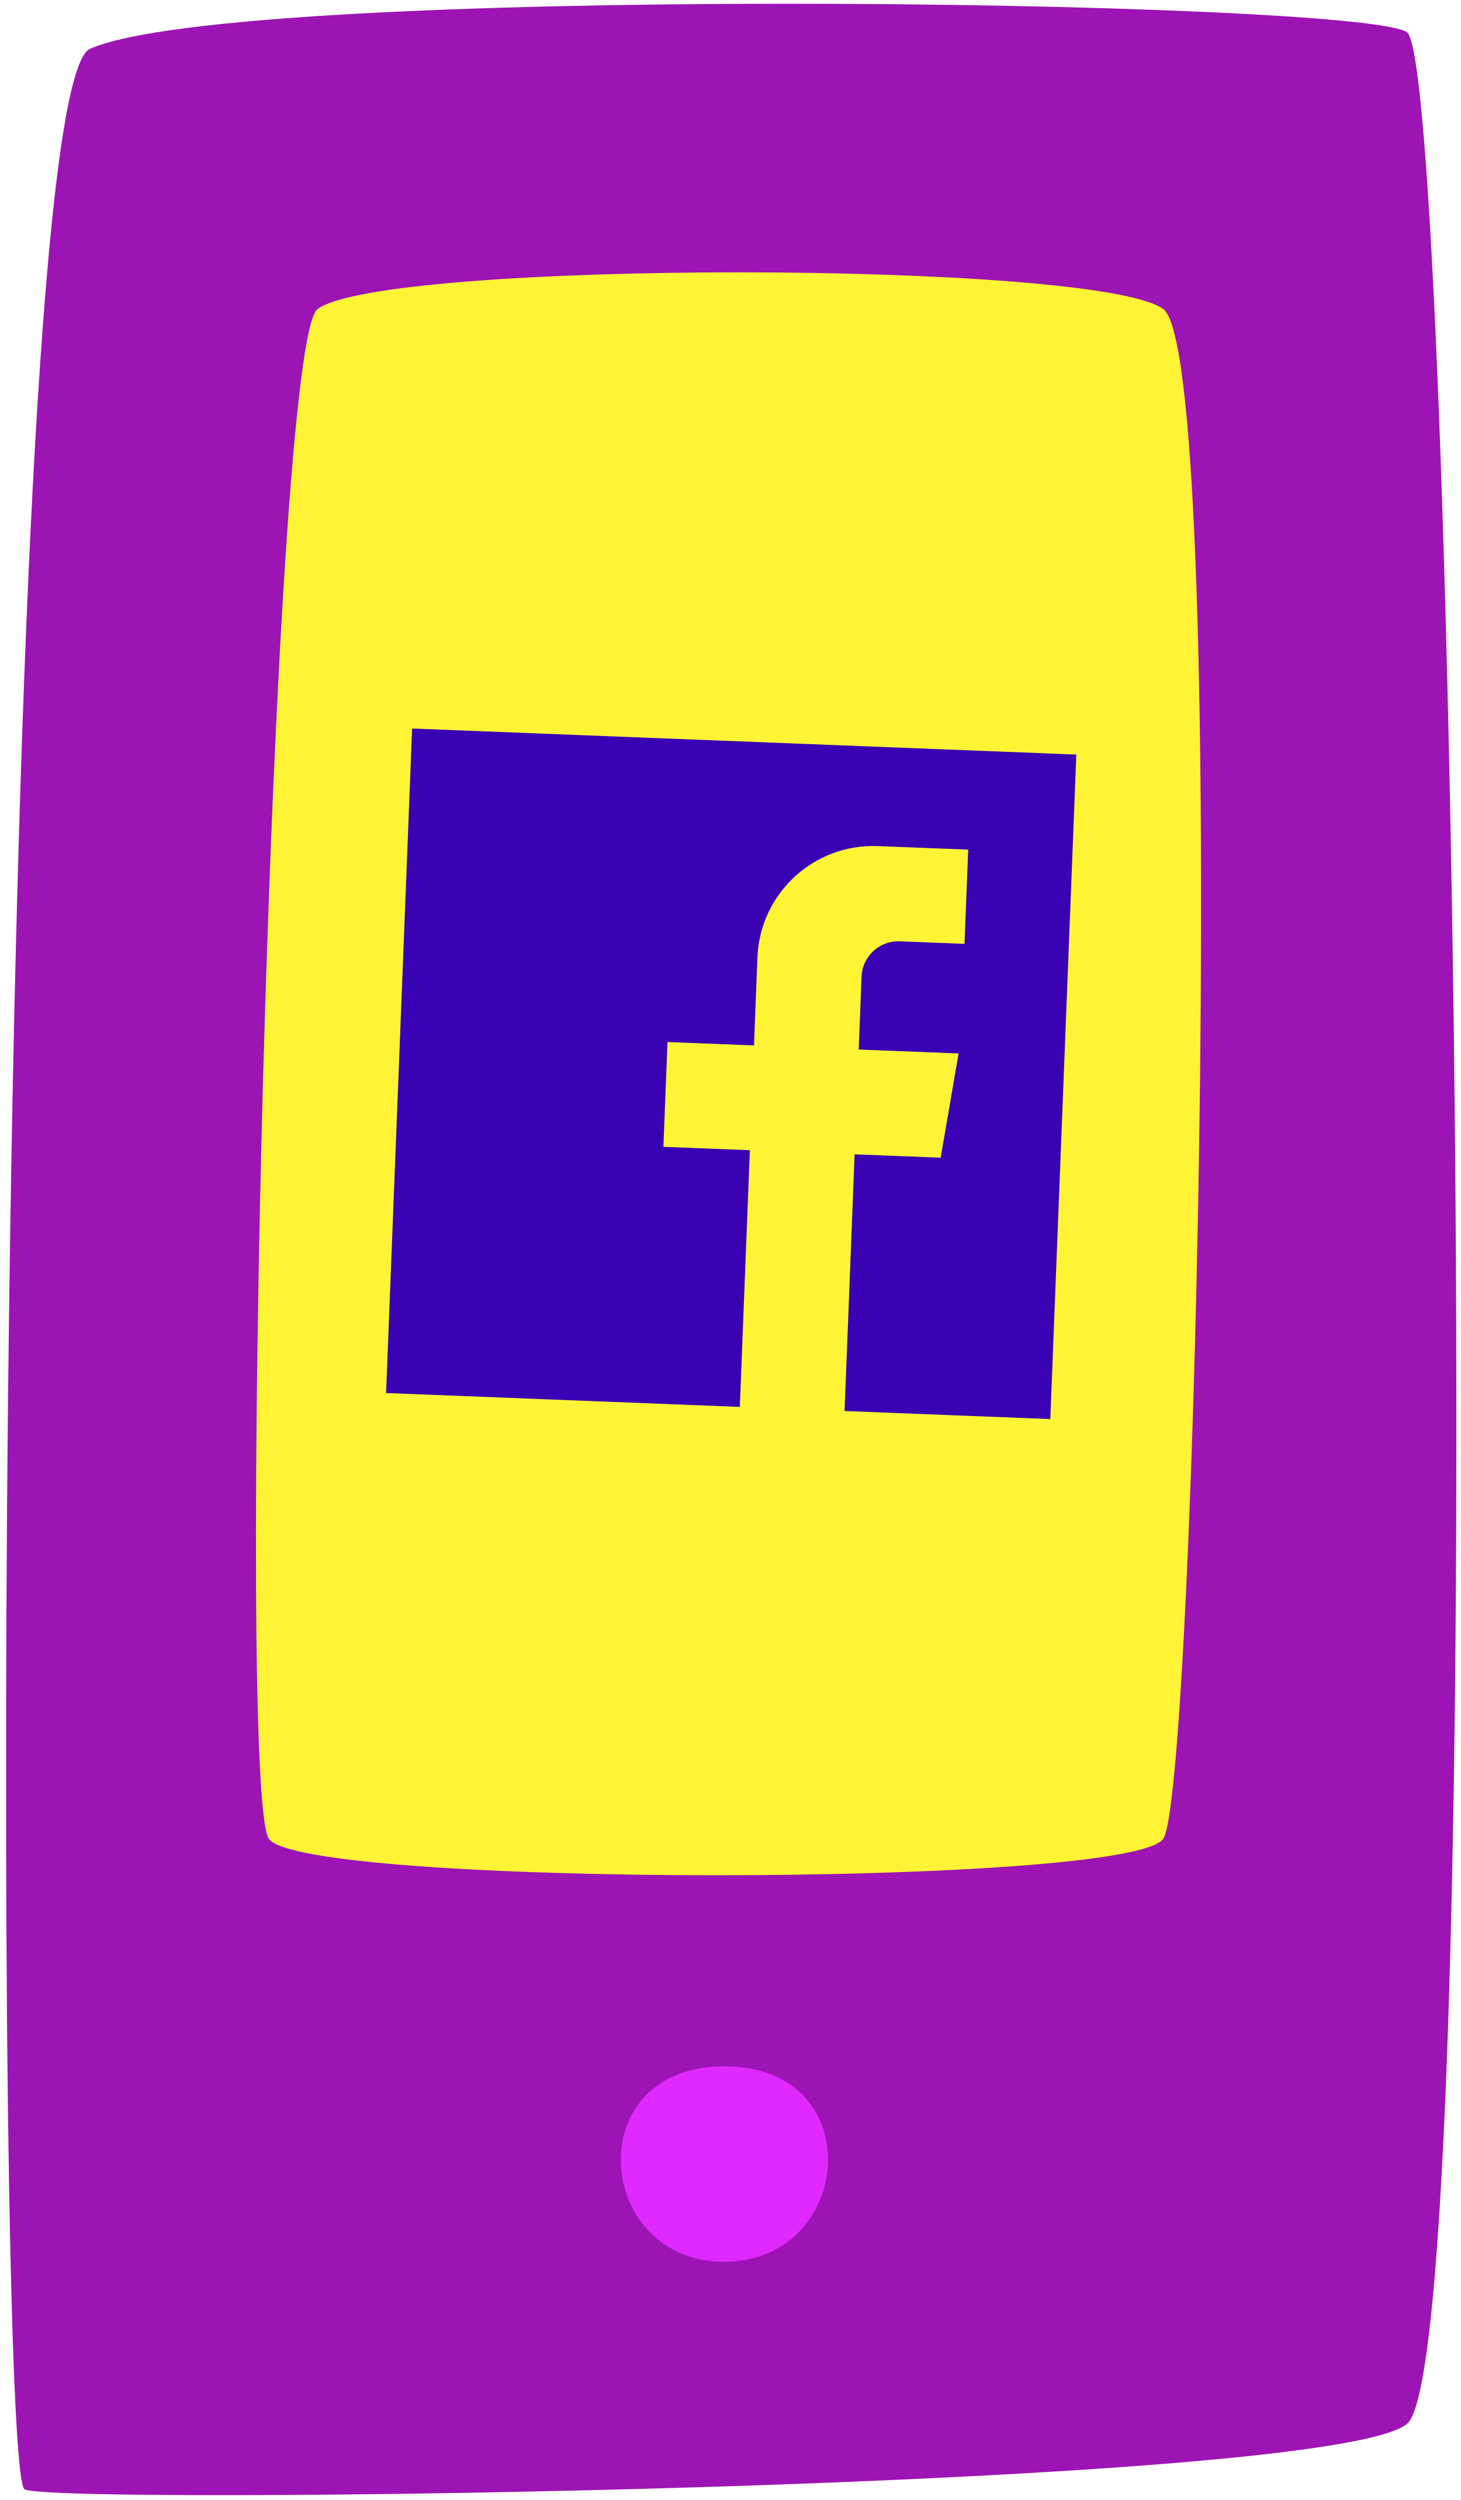
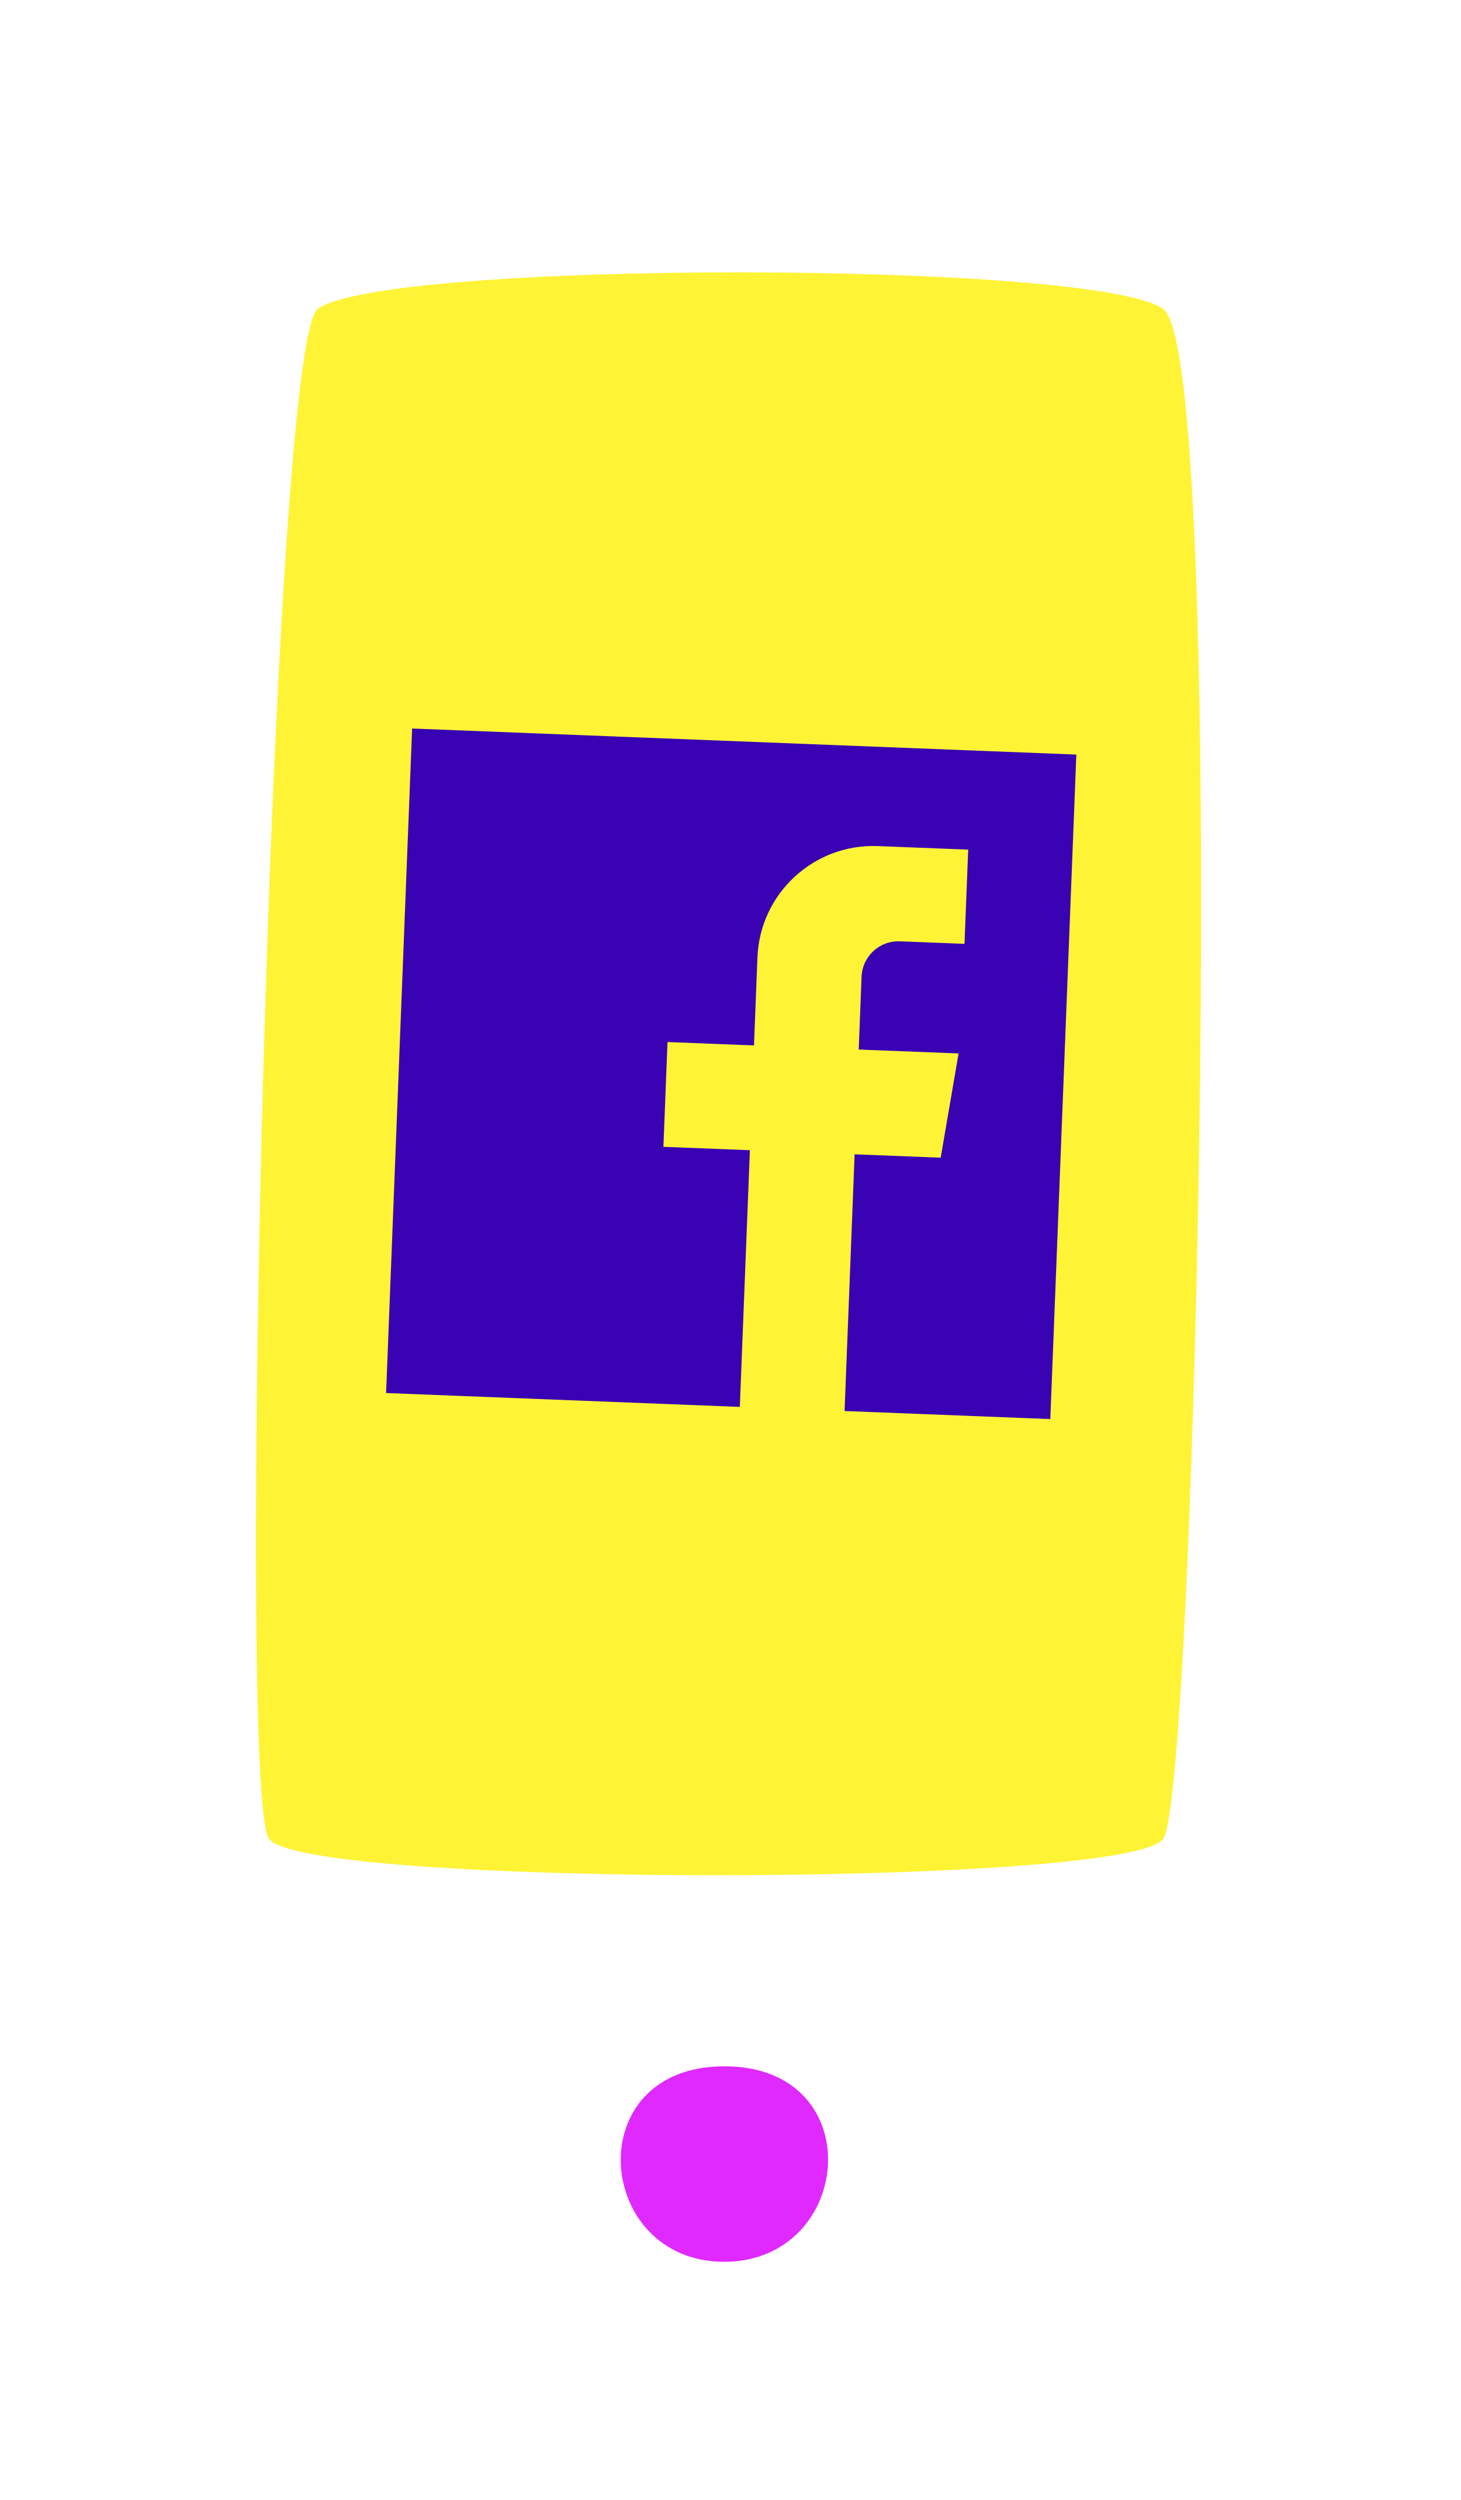
<svg xmlns="http://www.w3.org/2000/svg" width="228" height="390" viewBox="0 0 228 390" fill="none">
-   <path d="M14.049 7.619C-0.851 14.219 -1.151 385.819 3.849 388.319C8.949 390.819 206.849 388.319 219.549 378.119C232.249 367.919 227.149 10.119 219.549 5.019C212.049 -0.081 36.849 -2.581 14.049 7.619Z" fill="#9C14B3" />
  <path d="M49.55 48.219C42.249 53.719 36.849 279.219 41.95 286.819C47.05 294.419 176.449 294.419 181.549 286.819C186.649 279.219 191.749 55.819 181.549 48.219C171.349 40.619 59.749 40.519 49.55 48.219Z" fill="#FFF336" />
  <path d="M113.05 322.319C90.249 322.319 92.749 352.819 113.05 352.819C133.35 352.719 135.85 322.319 113.05 322.319Z" fill="#E029FF" />
  <path d="M64.314 113.642L60.253 217.297L115.455 219.46L117.024 179.42L103.53 178.892L104.17 162.546L117.665 163.075L118.203 149.348C118.594 139.365 127.004 131.589 136.987 131.98L151.095 132.533L150.519 147.231L140.424 146.835C137.252 146.711 134.58 149.182 134.455 152.354L134.01 163.716L149.595 164.326L146.801 180.587L133.37 180.061L131.801 220.101L163.908 221.359L167.969 117.704L64.314 113.642Z" fill="#3902B3" />
</svg>